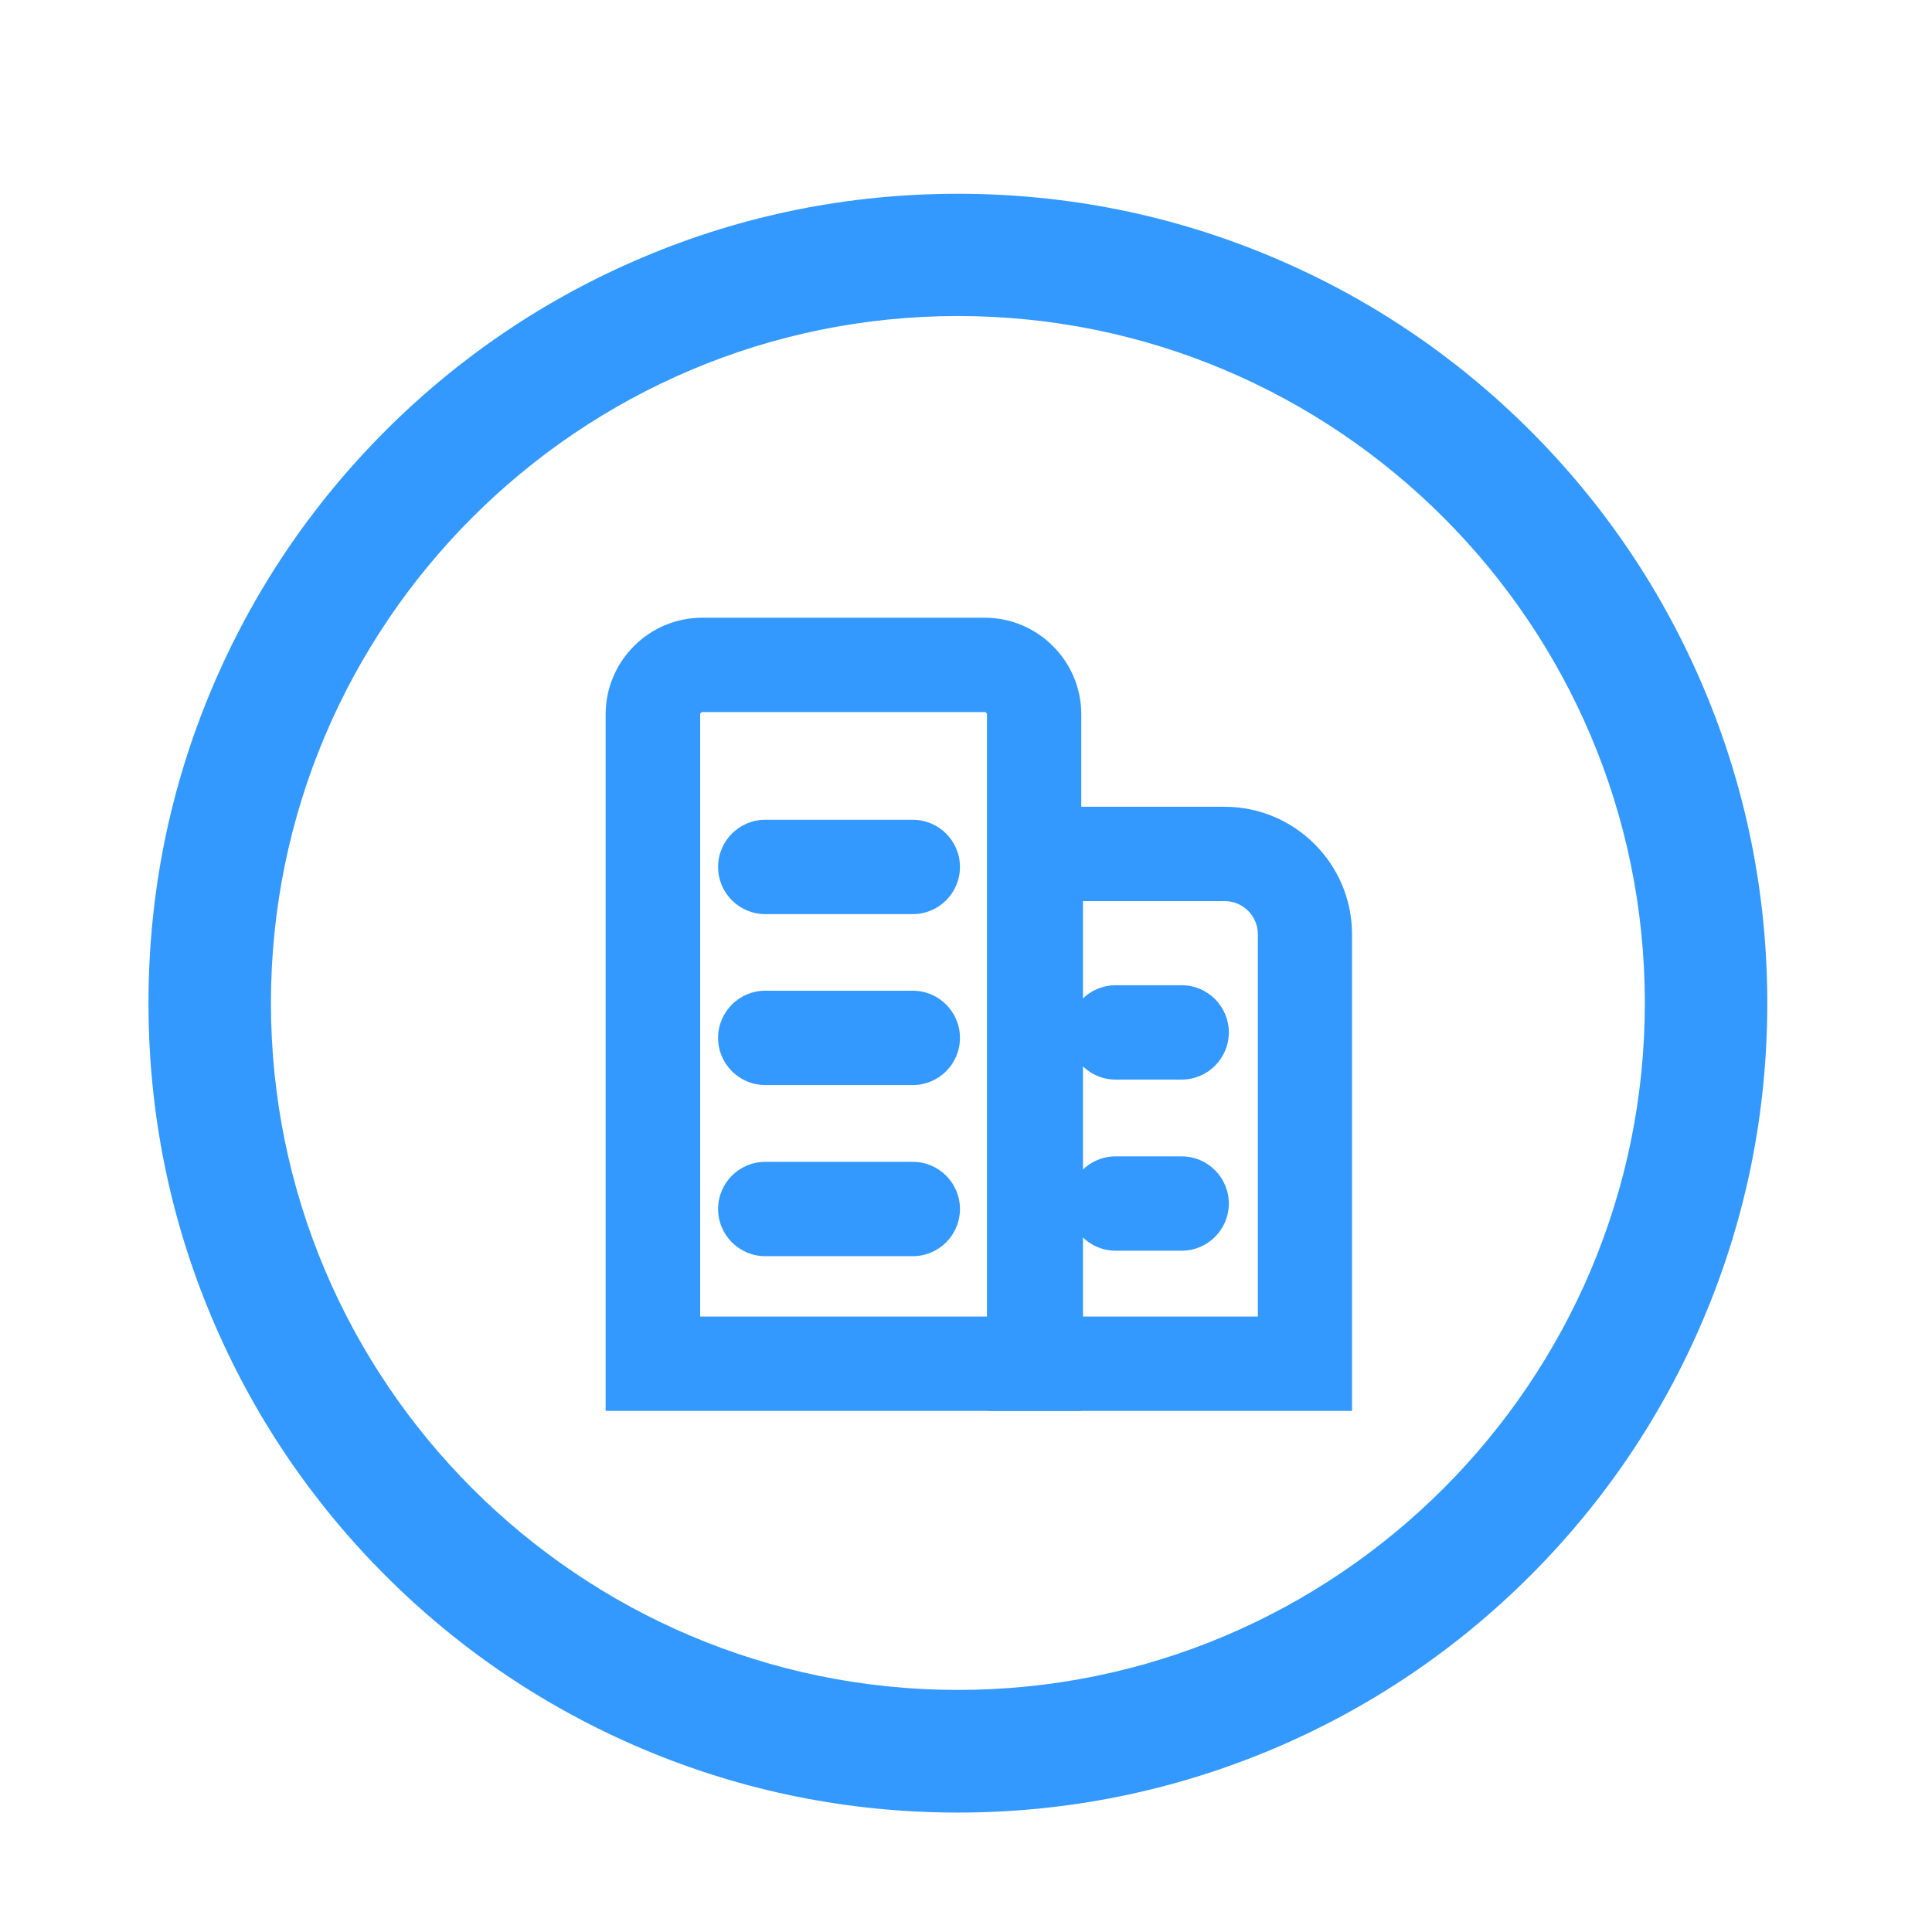
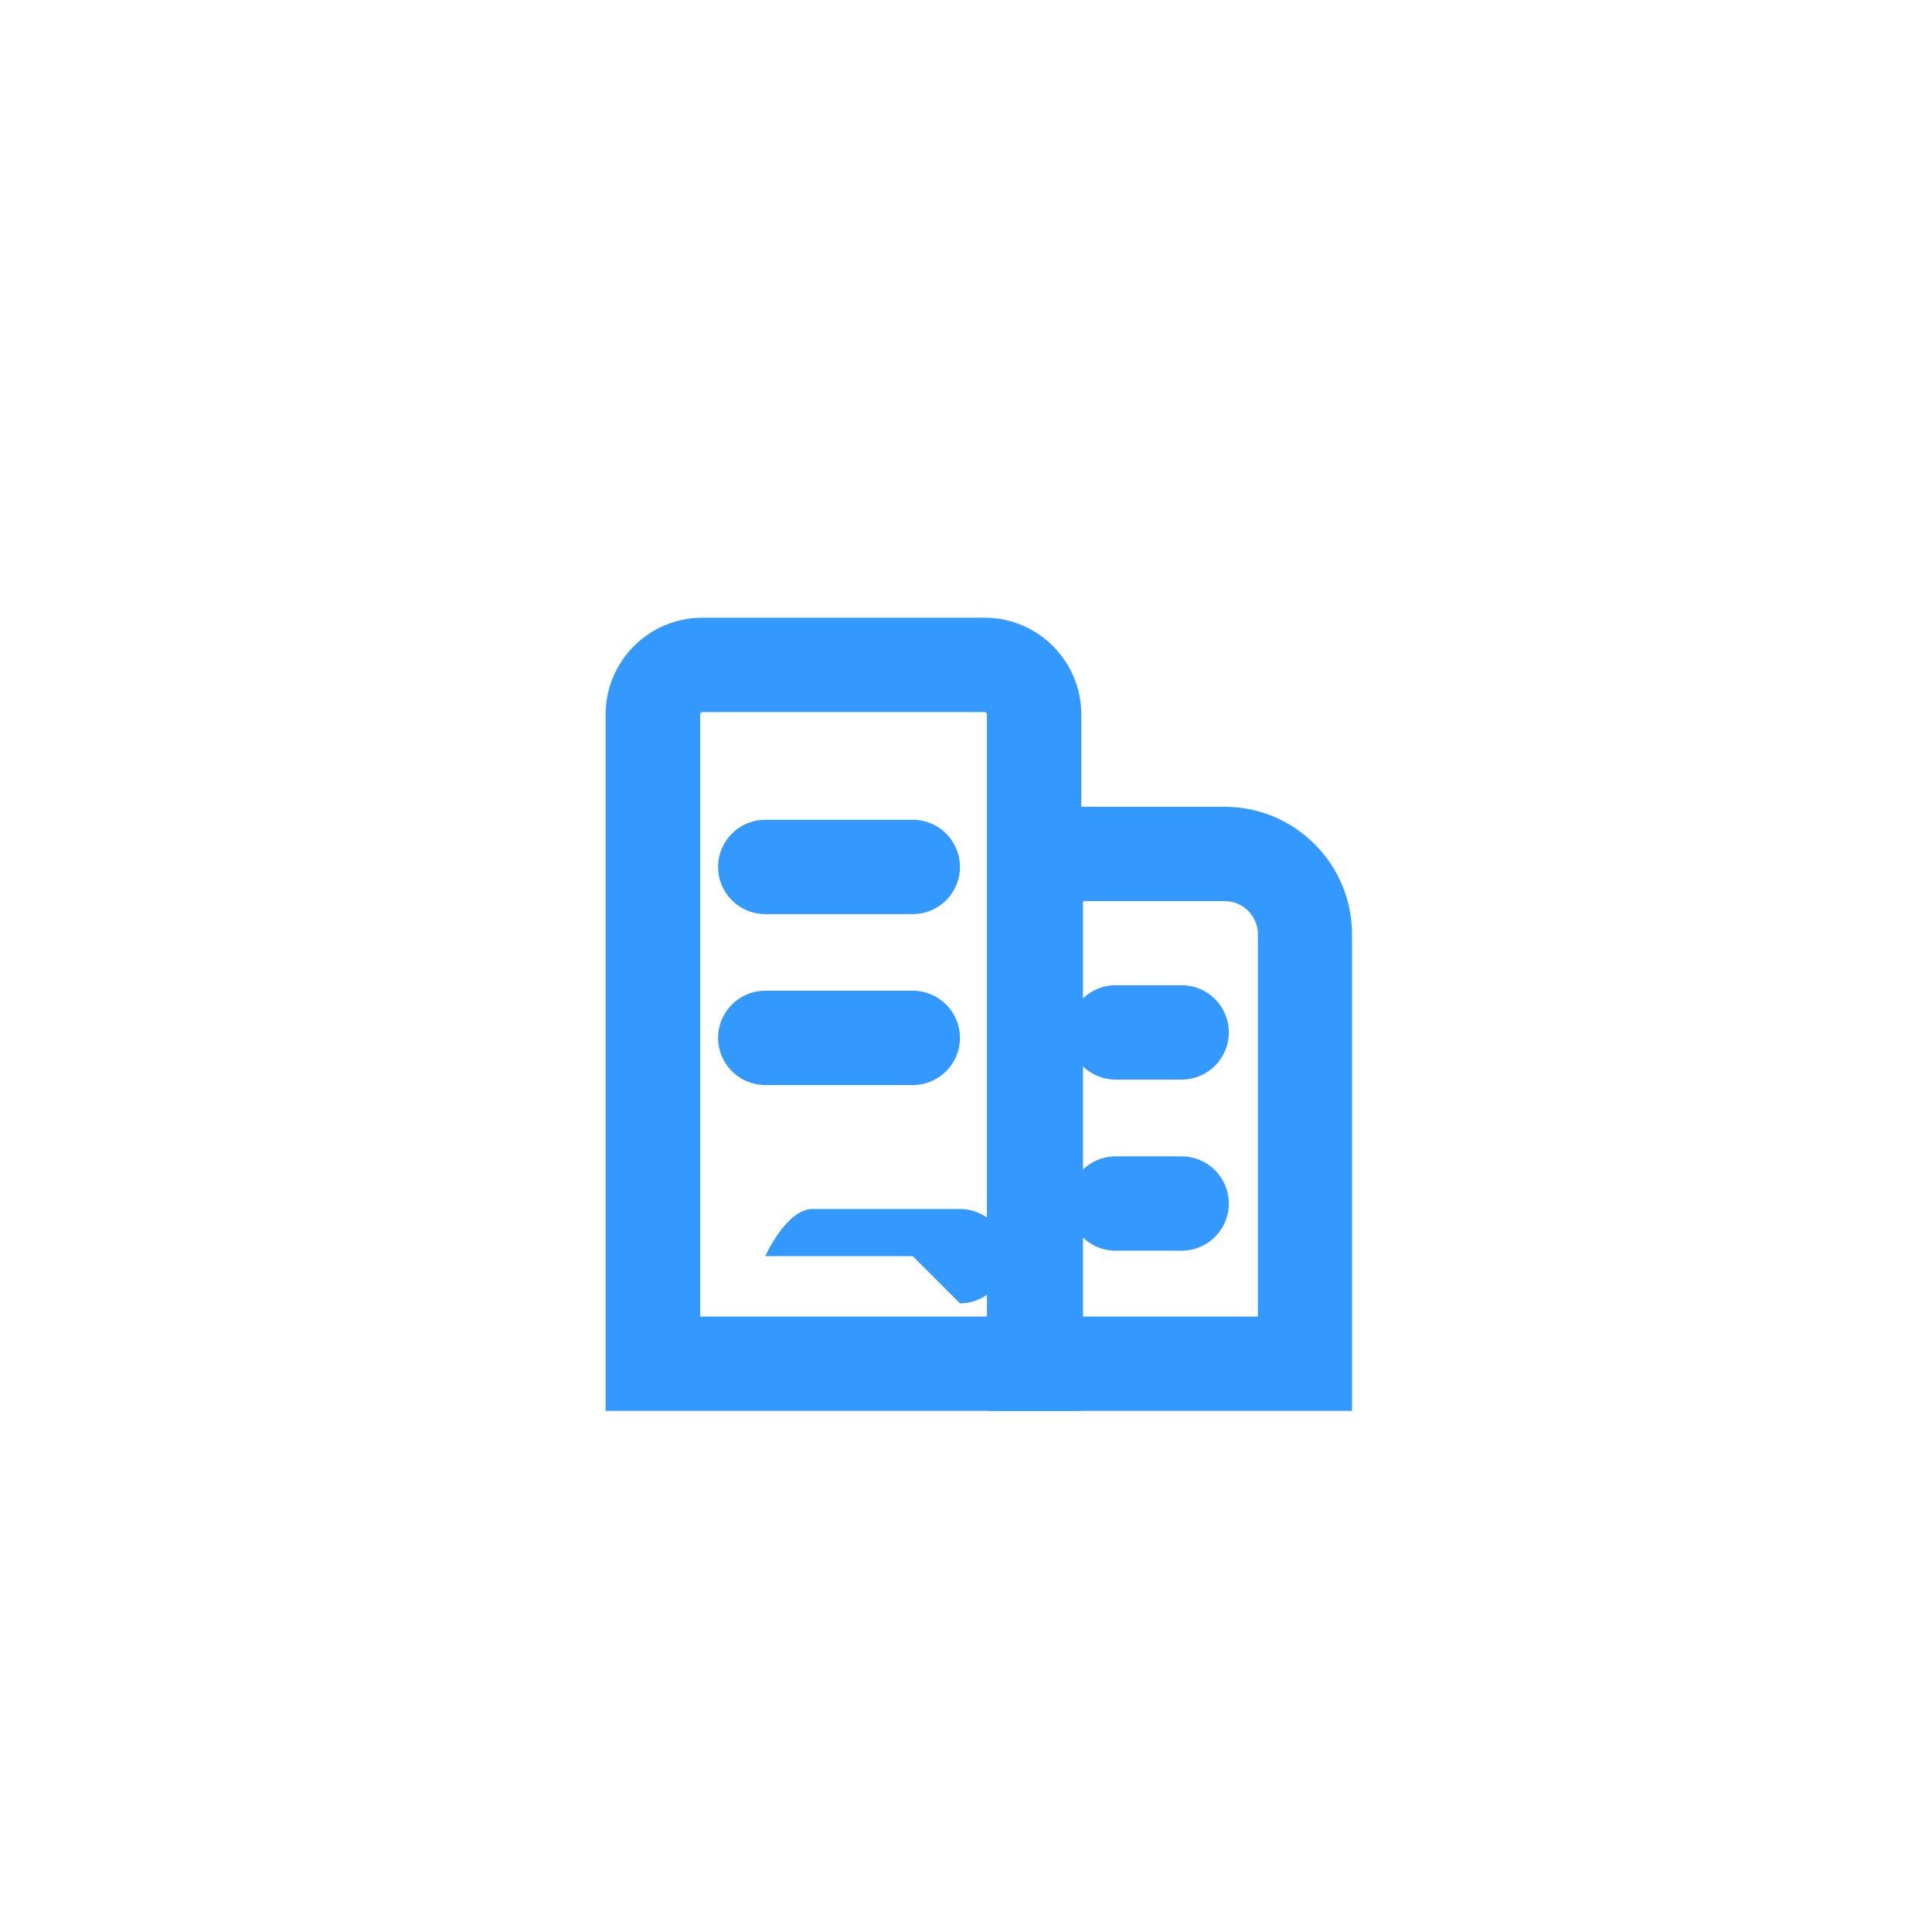
<svg xmlns="http://www.w3.org/2000/svg" t="1570528442811" class="icon" viewBox="0 0 1024 1024" version="1.1" p-id="71846" width="200" height="200">
  <defs>
    <style type="text/css" />
  </defs>
-   <path d="M507.7 960.7c-57.9 0-114.1-11.3-167-33.7-51.1-21.6-97-52.5-136.4-91.9s-70.3-85.3-91.9-136.4c-22.4-52.9-33.7-109.1-33.7-167 0-57.9 11.3-114.1 33.7-167 21.6-51.1 52.5-97 91.9-136.4 39.4-39.4 85.3-70.3 136.4-91.9 52.9-22.4 109.1-33.7 167-33.7 57.9 0 114.1 11.3 167 33.7 51.1 21.6 97 52.5 136.4 91.9 39.4 39.4 70.3 85.3 91.9 136.4 22.4 52.9 33.7 109.1 33.7 167 0 57.9-11.3 114.1-33.7 167-21.6 51.1-52.5 97-91.9 136.4-39.4 39.4-85.3 70.3-136.4 91.9-52.9 22.3-109.1 33.7-167 33.7z m0-793.2c-200.8 0-364.1 163.3-364.1 364.1s163.3 364.1 364.1 364.1 364.1-163.3 364.1-364.1-163.3-364.1-364.1-364.1z" p-id="71847" fill="#3399ff" />
  <path d="M573.1 747.8H321V378.6c0-28.2 23-51.2 51.2-51.2h149.7c28.2 0 51.2 23 51.2 51.2v369.2z m-202.1-50h152.1V378.6c0-0.6-0.6-1.2-1.2-1.2H372.3c-0.6 0-1.2 0.6-1.2 1.2v319.2z" p-id="71848" fill="#3399ff" />
-   <path d="M483.8 484.5h-78.2c-13.8 0-25-11.2-25-25s11.2-25 25-25h78.2c13.8 0 25 11.2 25 25s-11.2 25-25 25zM483.8 575.1h-78.2c-13.8 0-25-11.2-25-25s11.2-25 25-25h78.2c13.8 0 25 11.2 25 25s-11.2 25-25 25zM483.8 665.8h-78.2c-13.8 0-25-11.2-25-25s11.2-25 25-25h78.2c13.8 0 25 11.2 25 25s-11.2 25-25 25zM626.3 572.2h-35c-13.8 0-25-11.2-25-25s11.2-25 25-25h35c13.8 0 25 11.2 25 25s-11.2 25-25 25zM626.3 662.9h-35c-13.8 0-25-11.2-25-25s11.2-25 25-25h35c13.8 0 25 11.2 25 25s-11.2 25-25 25z" p-id="71849" fill="#3399ff" />
+   <path d="M483.8 484.5h-78.2c-13.8 0-25-11.2-25-25s11.2-25 25-25h78.2c13.8 0 25 11.2 25 25s-11.2 25-25 25zM483.8 575.1h-78.2c-13.8 0-25-11.2-25-25s11.2-25 25-25h78.2c13.8 0 25 11.2 25 25s-11.2 25-25 25zM483.8 665.8h-78.2s11.2-25 25-25h78.2c13.8 0 25 11.2 25 25s-11.2 25-25 25zM626.3 572.2h-35c-13.8 0-25-11.2-25-25s11.2-25 25-25h35c13.8 0 25 11.2 25 25s-11.2 25-25 25zM626.3 662.9h-35c-13.8 0-25-11.2-25-25s11.2-25 25-25h35c13.8 0 25 11.2 25 25s-11.2 25-25 25z" p-id="71849" fill="#3399ff" />
  <path d="M716.6 747.8H523.9V427.6H649c37.3 0 67.6 30.3 67.6 67.6v252.6z m-142.7-50h92.8V495.2c0-9.7-7.9-17.6-17.6-17.6H574v220.2z" p-id="71850" fill="#3399ff" />
</svg>